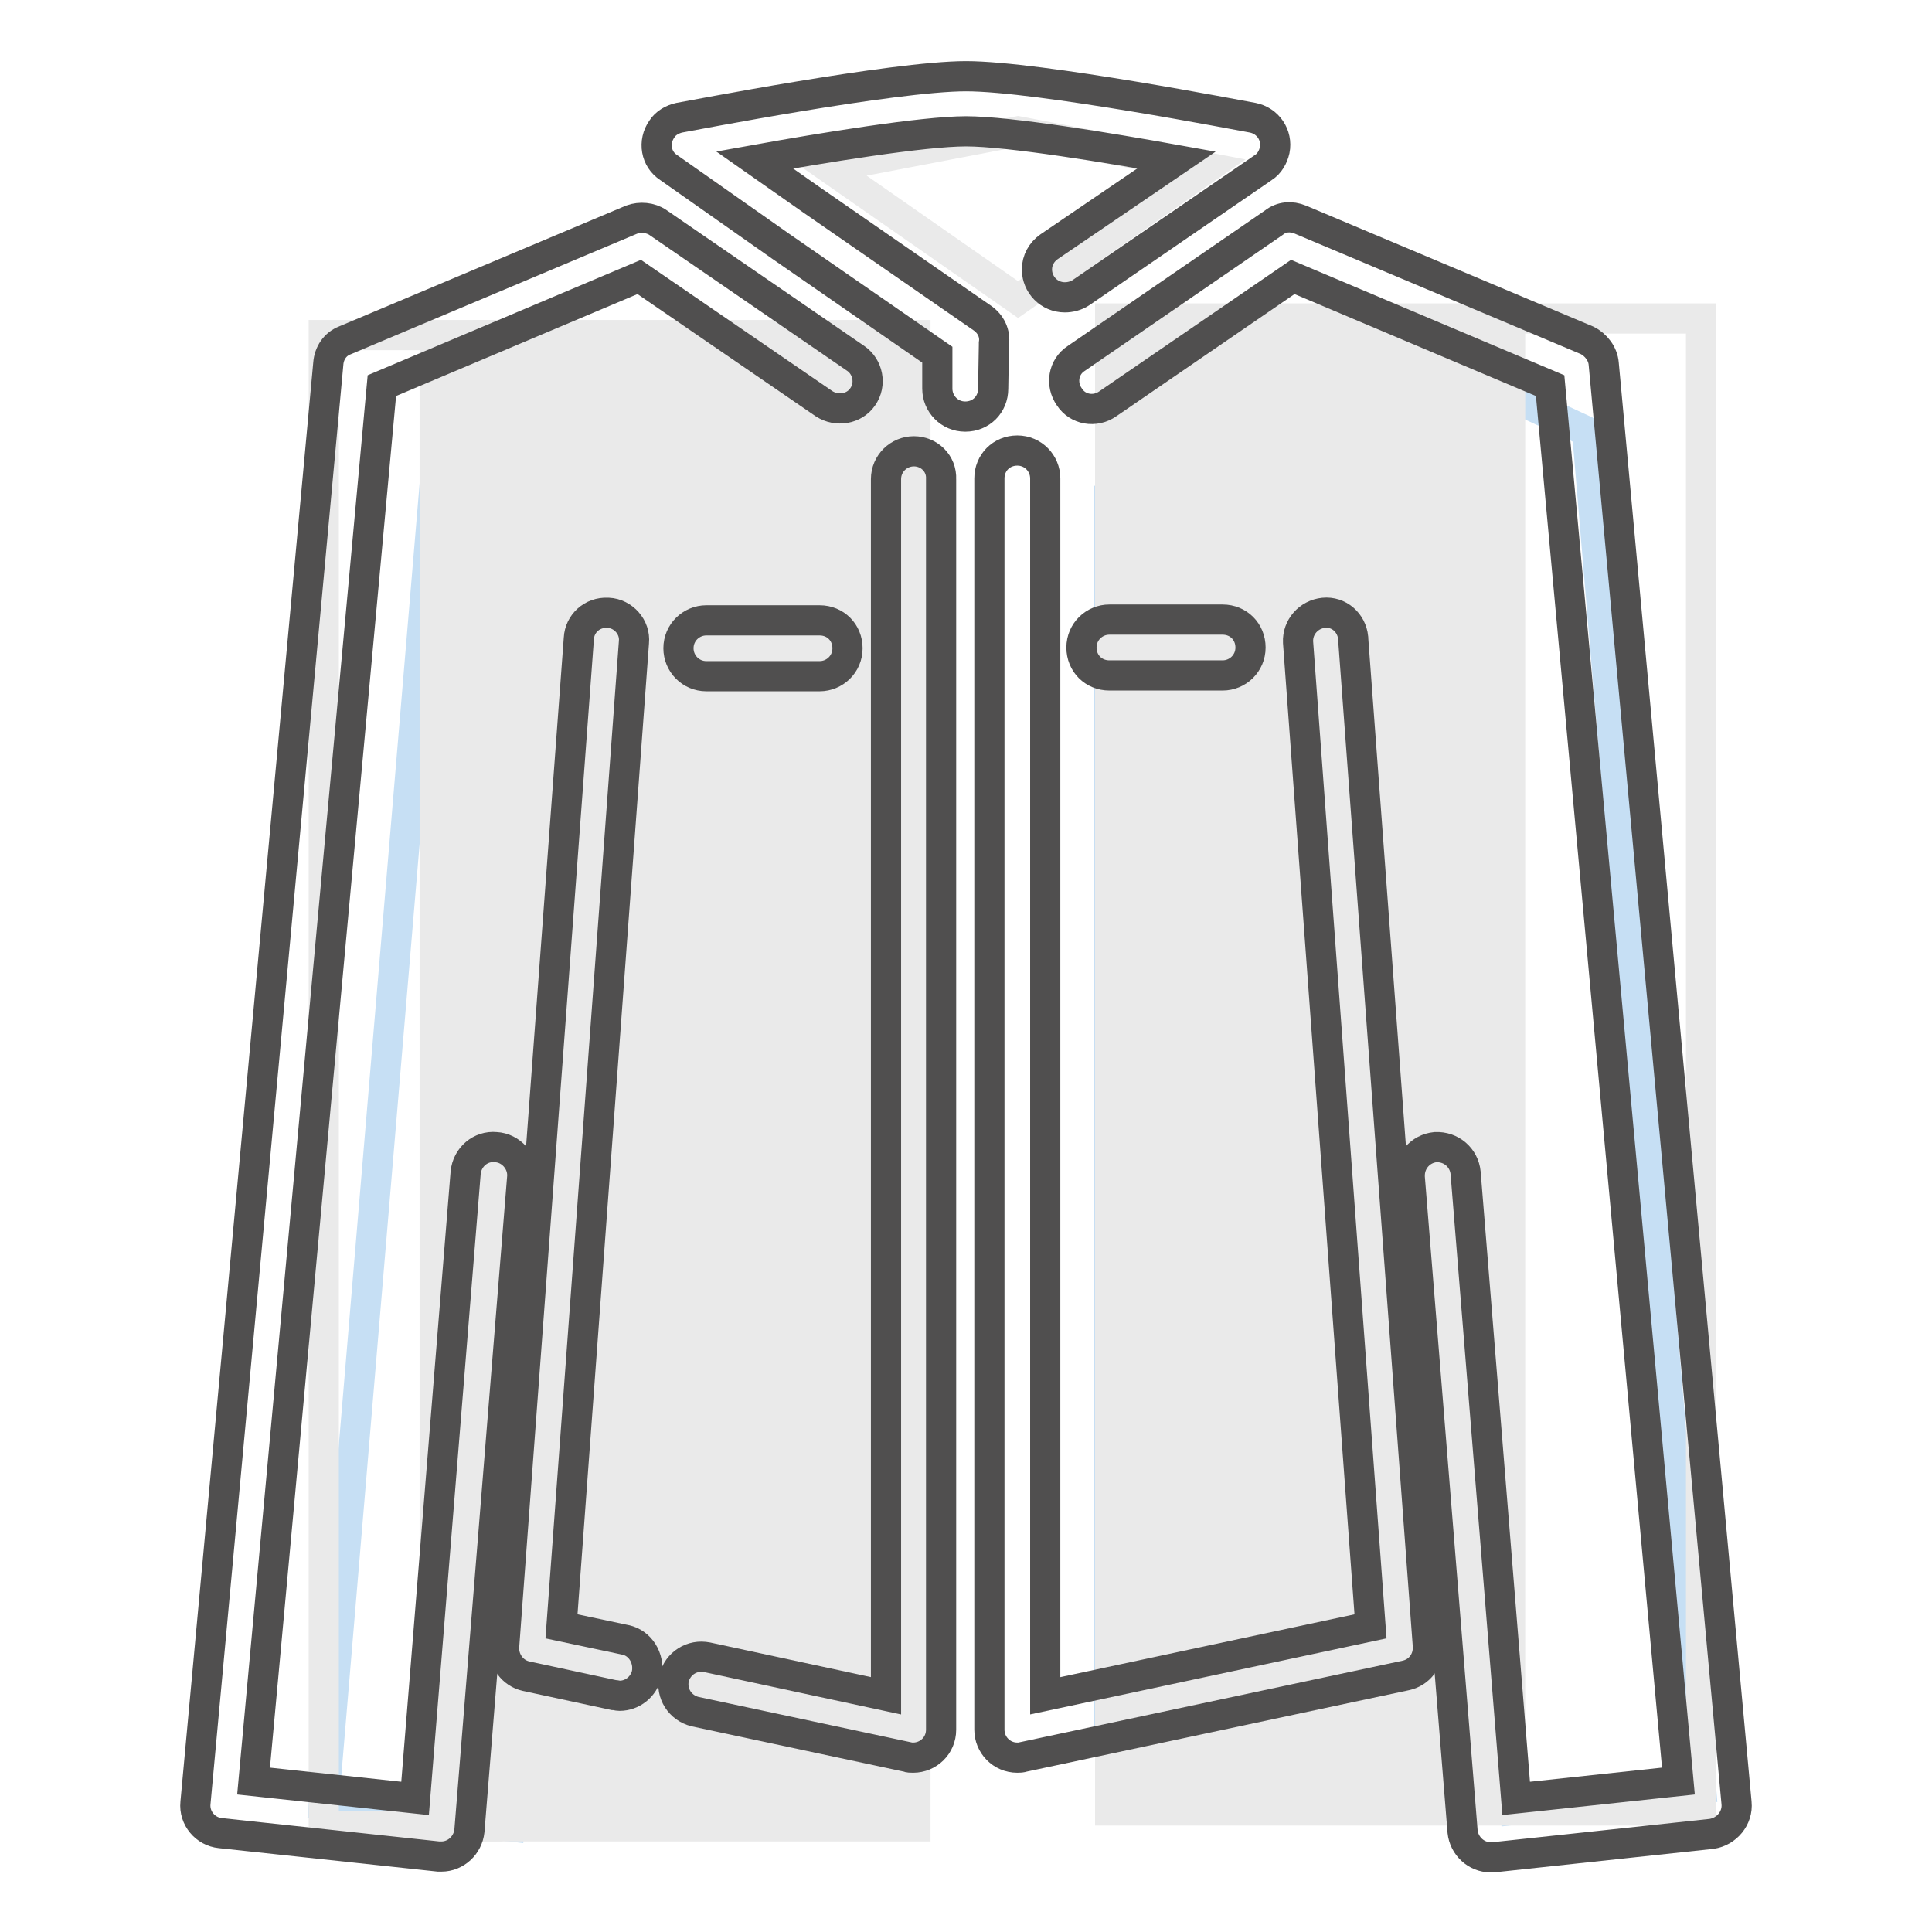
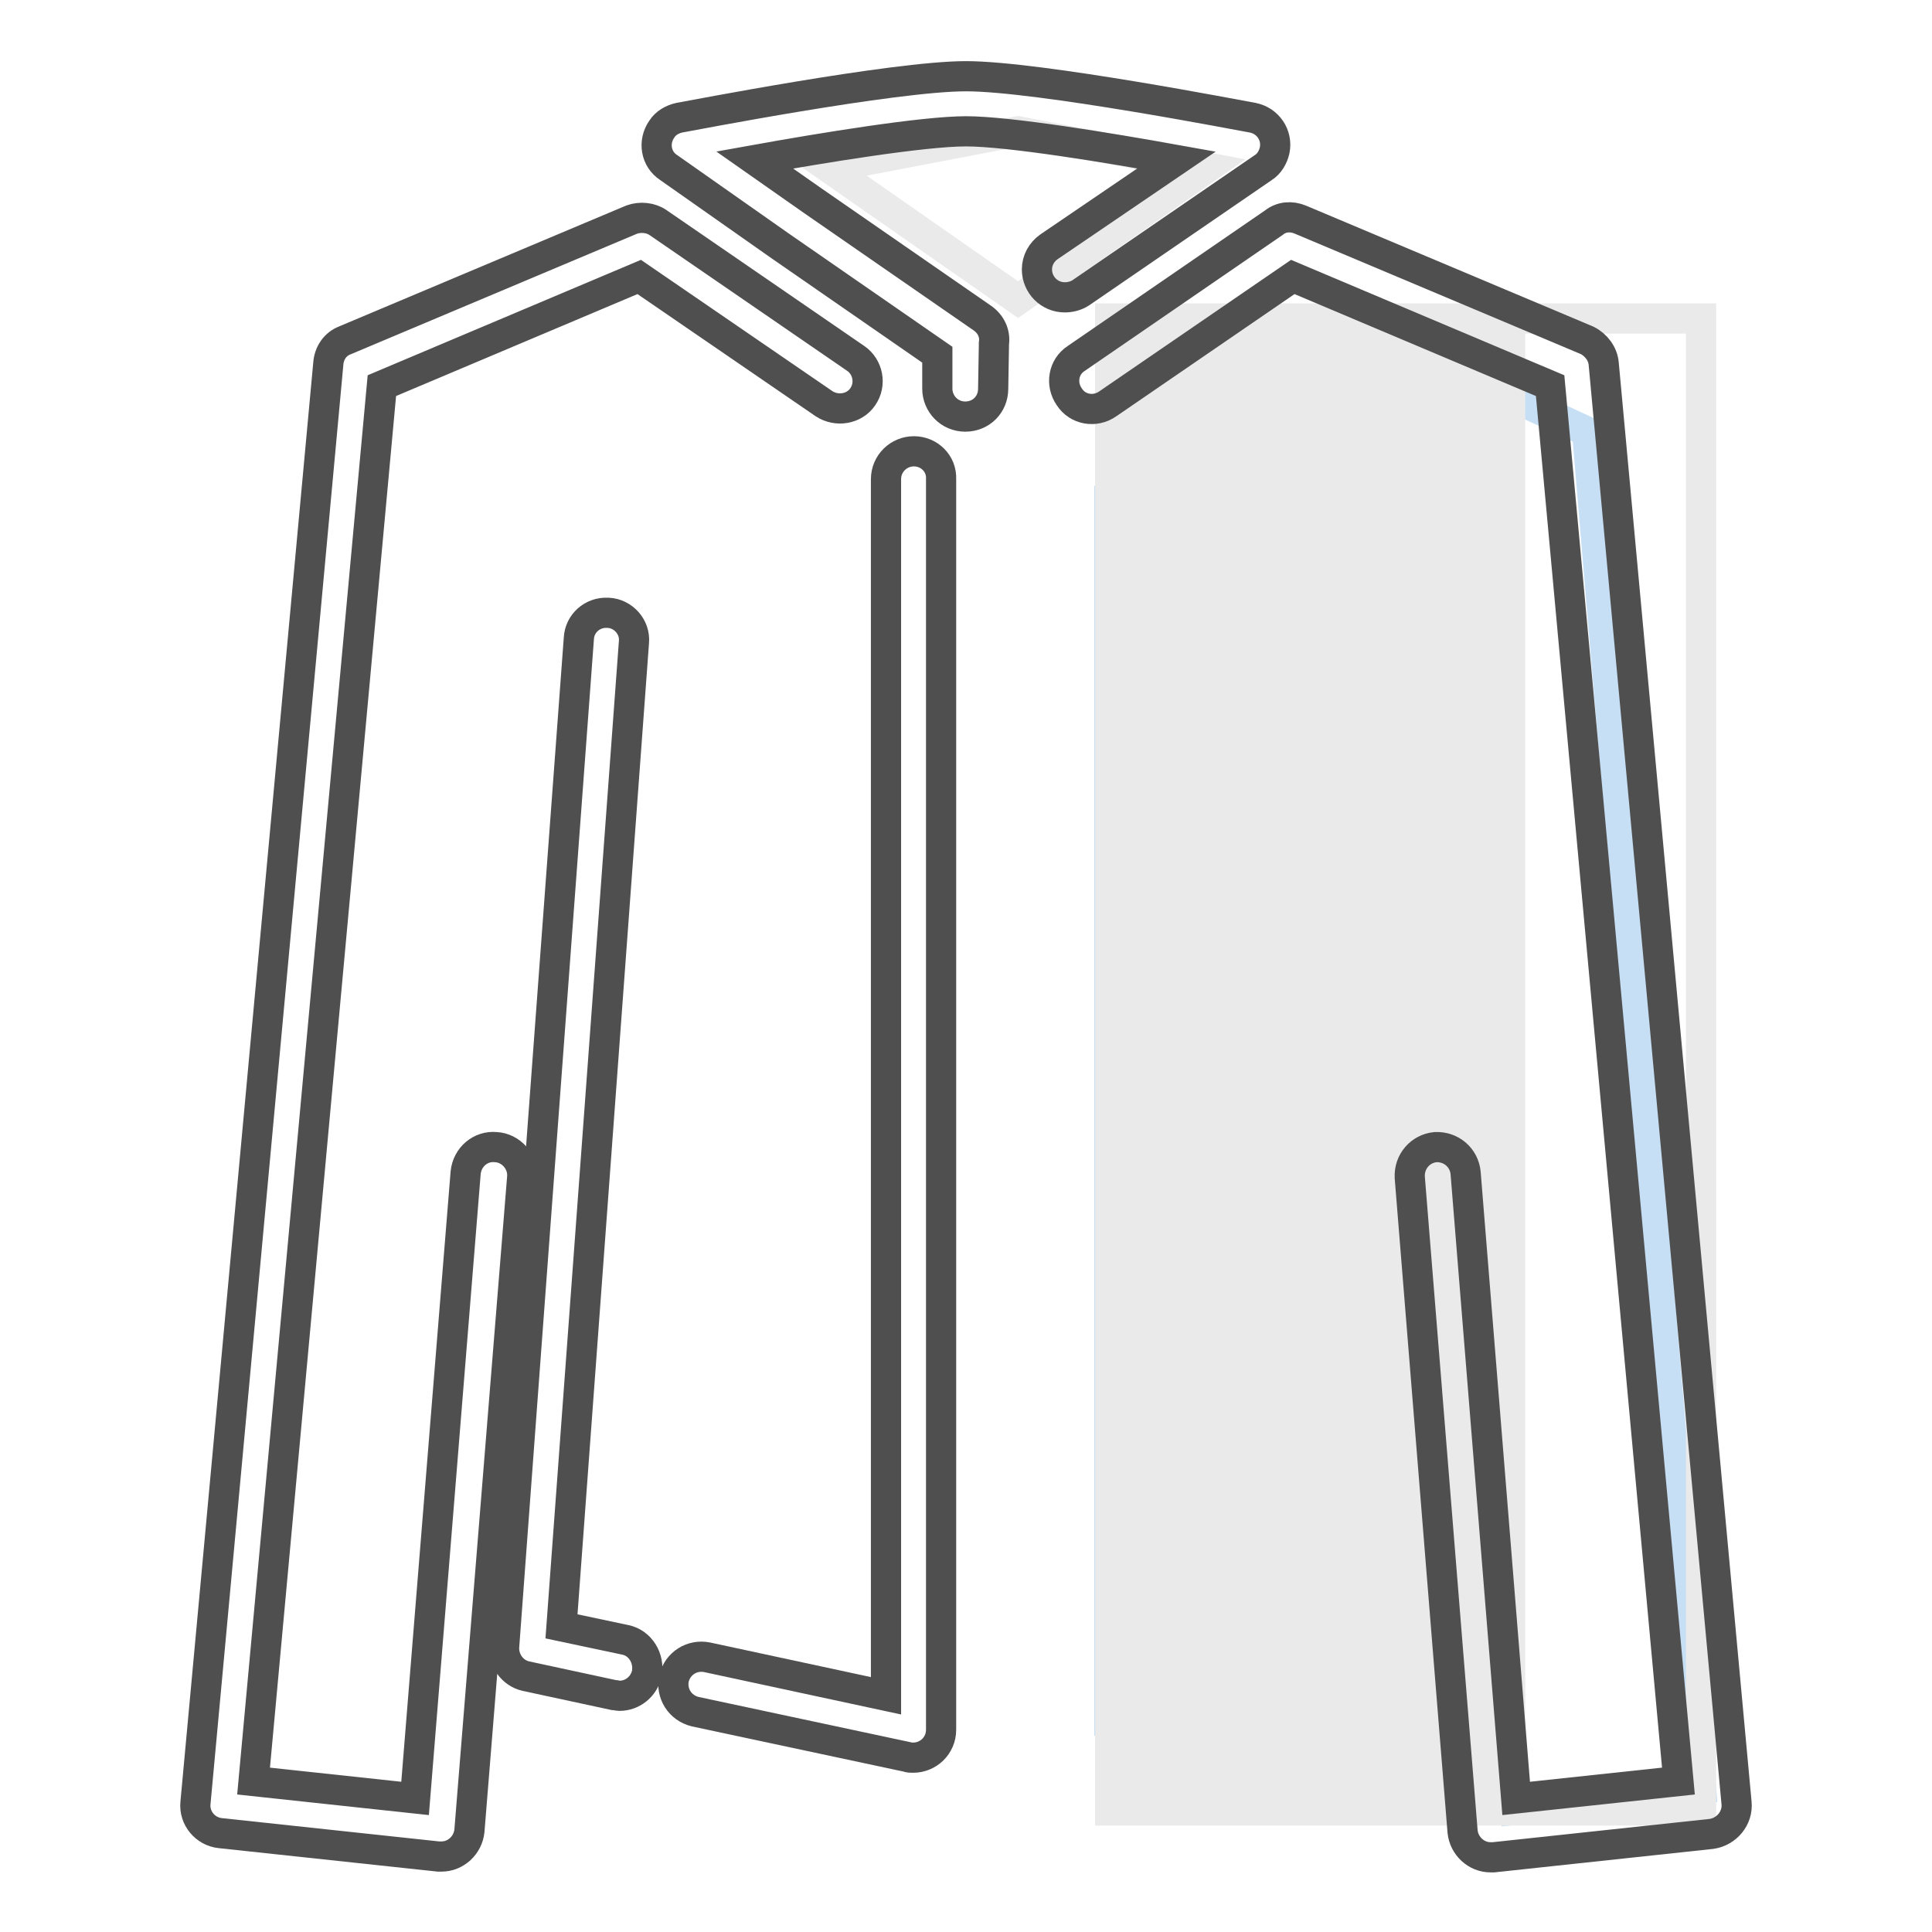
<svg xmlns="http://www.w3.org/2000/svg" version="1.1" x="0px" y="0px" viewBox="0 0 256 256" enable-background="new 0 0 256 256" xml:space="preserve">
  <g>
    <path stroke-width="4" fill-opacity="0" stroke="#c6dff4" d="M225.4,237L210.3,57.2l-32.5-15.1l-30.8,23.3v162.1l43.3-10.2L182,91.4l18.7,148.4L225.4,237z" />
    <path stroke-width="4" fill-opacity="0" stroke="#eaeaea" d="M147.1,42.2h0.9v197.7h-0.9V42.2z M148,42.2h3.5v197.7H148V42.2z M151.4,42.2h3.5v197.7h-3.5V42.2z  M154.9,42.2h3.5v197.7h-3.5V42.2z M158.4,42.2h3.5v197.7h-3.5V42.2z M161.9,42.2h3.5v197.7h-3.5V42.2z M165.4,42.2h3.5v197.7h-3.5 V42.2z M168.8,42.2h3.5v197.7h-3.5V42.2z M172.3,42.2h3.5v197.7h-3.5V42.2z M175.8,42.2h3.5v197.7h-3.5V42.2z M179.2,42.2h3.5 v197.7h-3.5V42.2z M182.7,42.2h3.5v197.7h-3.5V42.2z M186.2,42.2h3.5v197.7h-3.5V42.2z M189.7,42.2h3.5v197.7h-3.5V42.2z  M193.1,42.2h3.5v197.7h-3.5V42.2z M196.6,42.2h3.5v197.7h-3.5V42.2z M200.1,42.2h25.3v197.7h-25.3V42.2z" />
-     <path stroke-width="4" fill-opacity="0" stroke="#c6dff4" d="M42.9,239.1L58,59.4l32.5-15.1l30.8,23.3v162.1l-43.3-10.2l8.5-125.9L67.6,242L42.9,239.1z" />
-     <path stroke-width="4" fill-opacity="0" stroke="#eaeaea" d="M42.9,44.4h14.7V242H42.9V44.4z M57.7,44.4h3.5V242h-3.5V44.4z M61.1,44.4h3.5V242h-3.5V44.4z" />
-     <path stroke-width="4" fill-opacity="0" stroke="#eaeaea" d="M64.6,44.4h3.5V242h-3.5V44.4z M68.1,44.4h3.5V242h-3.5V44.4z M71.6,44.4h3.5V242h-3.5V44.4z M75.1,44.4 h3.5V242h-3.5V44.4z M78.5,44.4H82V242h-3.5V44.4z M82,44.4h3.5V242H82V44.4z M85.5,44.4h3.5V242h-3.5V44.4z M88.9,44.4h3.5V242 h-3.5V44.4z M92.4,44.4h3.5V242h-3.5V44.4z M95.9,44.4h3.5V242h-3.5V44.4z M99.3,44.4h3.5V242h-3.5V44.4z M102.8,44.4h3.5V242h-3.5 V44.4z M106.3,44.4h3.5V242h-3.5V44.4z M109.8,44.4h3.5V242h-3.5V44.4z M113.3,44.4h3.5V242h-3.5V44.4z M116.7,44.4h3.5V242h-3.5 V44.4z M120.2,44.4h1.1V242h-1.1V44.4z" />
    <path stroke-width="4" fill-opacity="0" stroke="#eaeaea" d="M134.9,39.7L160,22.2l-25.1-4.8l-25.1,4.8L134.9,39.7z" />
    <path stroke-width="4" fill-opacity="0" stroke="#504f4f" d="M131.7,45.7c0-0.1,0-0.2,0-0.2c0.2-1.3-0.4-2.6-1.6-3.4l-22.4-15.5l-7.7-5.4c8.9-1.6,22.3-3.8,28-3.8 c5.7,0,19,2.2,27.9,3.8L139,32.7c-1,0.7-1.6,1.8-1.6,3c0,2,1.6,3.7,3.7,3.7c0.7,0,1.5-0.2,2.1-0.6l24.2-16.6 c0.8-0.5,1.3-1.4,1.5-2.3c0.4-2-0.9-3.9-2.9-4.3c-1.2-0.2-28.4-5.5-38-5.5c-9.6,0-36.8,5.3-38,5.5c-0.9,0.2-1.8,0.7-2.3,1.5 c-1.2,1.7-0.8,4,0.9,5.1l14.8,10.4c0,0,0,0,0,0l20.8,14.4v4.5c0,2,1.6,3.7,3.7,3.7s3.7-1.6,3.7-3.7L131.7,45.7L131.7,45.7z  M65.7,152c-2-0.2-3.8,1.3-4,3.4l-6.7,82.9L33.6,236L50.6,51.1l34.1-14.4l24.5,16.8c1.7,1.1,4,0.7,5.1-0.9c1.2-1.7,0.7-4-0.9-5.1 l-26.2-18c-1-0.7-2.4-0.8-3.5-0.4l-38,16c-1.3,0.5-2.1,1.7-2.2,3.1L25.9,238.9c-0.2,2,1.3,3.8,3.3,4l28.9,3.1c0.1,0,0.3,0,0.4,0 c1.9,0,3.5-1.5,3.7-3.4l7-86.7C69.3,153.9,67.7,152.1,65.7,152L65.7,152z M121.1,59.8c-2,0-3.7,1.6-3.7,3.7v161.2l-23.7-5.1 c-2-0.4-3.9,0.8-4.4,2.8c-0.4,2,0.8,3.9,2.8,4.4l28.1,6c0.2,0.1,0.5,0.1,0.8,0.1c2,0,3.7-1.6,3.7-3.7V63.5 C124.8,61.4,123.1,59.8,121.1,59.8z" />
    <path stroke-width="4" fill-opacity="0" stroke="#504f4f" d="M82.9,217.3l-8.5-1.8L84,85.1c0.2-2-1.4-3.8-3.4-3.9h-0.1c-2-0.1-3.7,1.4-3.8,3.4l-9.9,133.6 c-0.1,1.8,1.1,3.5,2.9,3.9l11.6,2.5c0.3,0,0.5,0.1,0.8,0.1v0c1.7,0,3.2-1.2,3.6-2.9C86.1,219.7,84.8,217.7,82.9,217.3L82.9,217.3z  M230.1,238.9L212.5,48.2c-0.1-1.3-1-2.5-2.2-3.1l-38-16c-1.2-0.5-2.5-0.4-3.5,0.4l-26.2,18c-1.7,1.1-2.1,3.4-0.9,5.1 c1.1,1.7,3.4,2.1,5.1,0.9l24.5-16.8l34.1,14.4L222.4,236l-21.5,2.3l-6.7-82.9c-0.2-2-1.9-3.5-4-3.4c-2,0.2-3.5,1.9-3.4,4l7,86.7 c0.2,1.9,1.8,3.4,3.7,3.4c0.1,0,0.3,0,0.4,0l28.9-3.1C228.8,242.7,230.3,240.9,230.1,238.9L230.1,238.9z" />
-     <path stroke-width="4" fill-opacity="0" stroke="#504f4f" d="M179.3,84.6v-0.1c-0.2-2-1.9-3.5-3.9-3.3c-2,0.2-3.5,1.9-3.4,3.9l9.6,130.4l-43.1,9.2V63.4 c0-2-1.6-3.7-3.7-3.7s-3.7,1.6-3.7,3.7v165.8c0,2,1.6,3.7,3.7,3.7c0.3,0,0.5,0,0.8-0.1l50.7-10.8c1.8-0.4,3-2,2.9-3.9L179.3,84.6 L179.3,84.6z" />
-     <path stroke-width="4" fill-opacity="0" stroke="#504f4f" d="M162,89.5c2,0,3.7-1.6,3.7-3.7s-1.6-3.7-3.7-3.7h-15c-2,0-3.7,1.6-3.7,3.7s1.6,3.7,3.7,3.7H162z  M108.6,82.2h-15c-2,0-3.7,1.6-3.7,3.7c0,2,1.6,3.7,3.7,3.7h15c2,0,3.7-1.6,3.7-3.7C112.3,83.8,110.7,82.2,108.6,82.2z" />
  </g>
</svg>